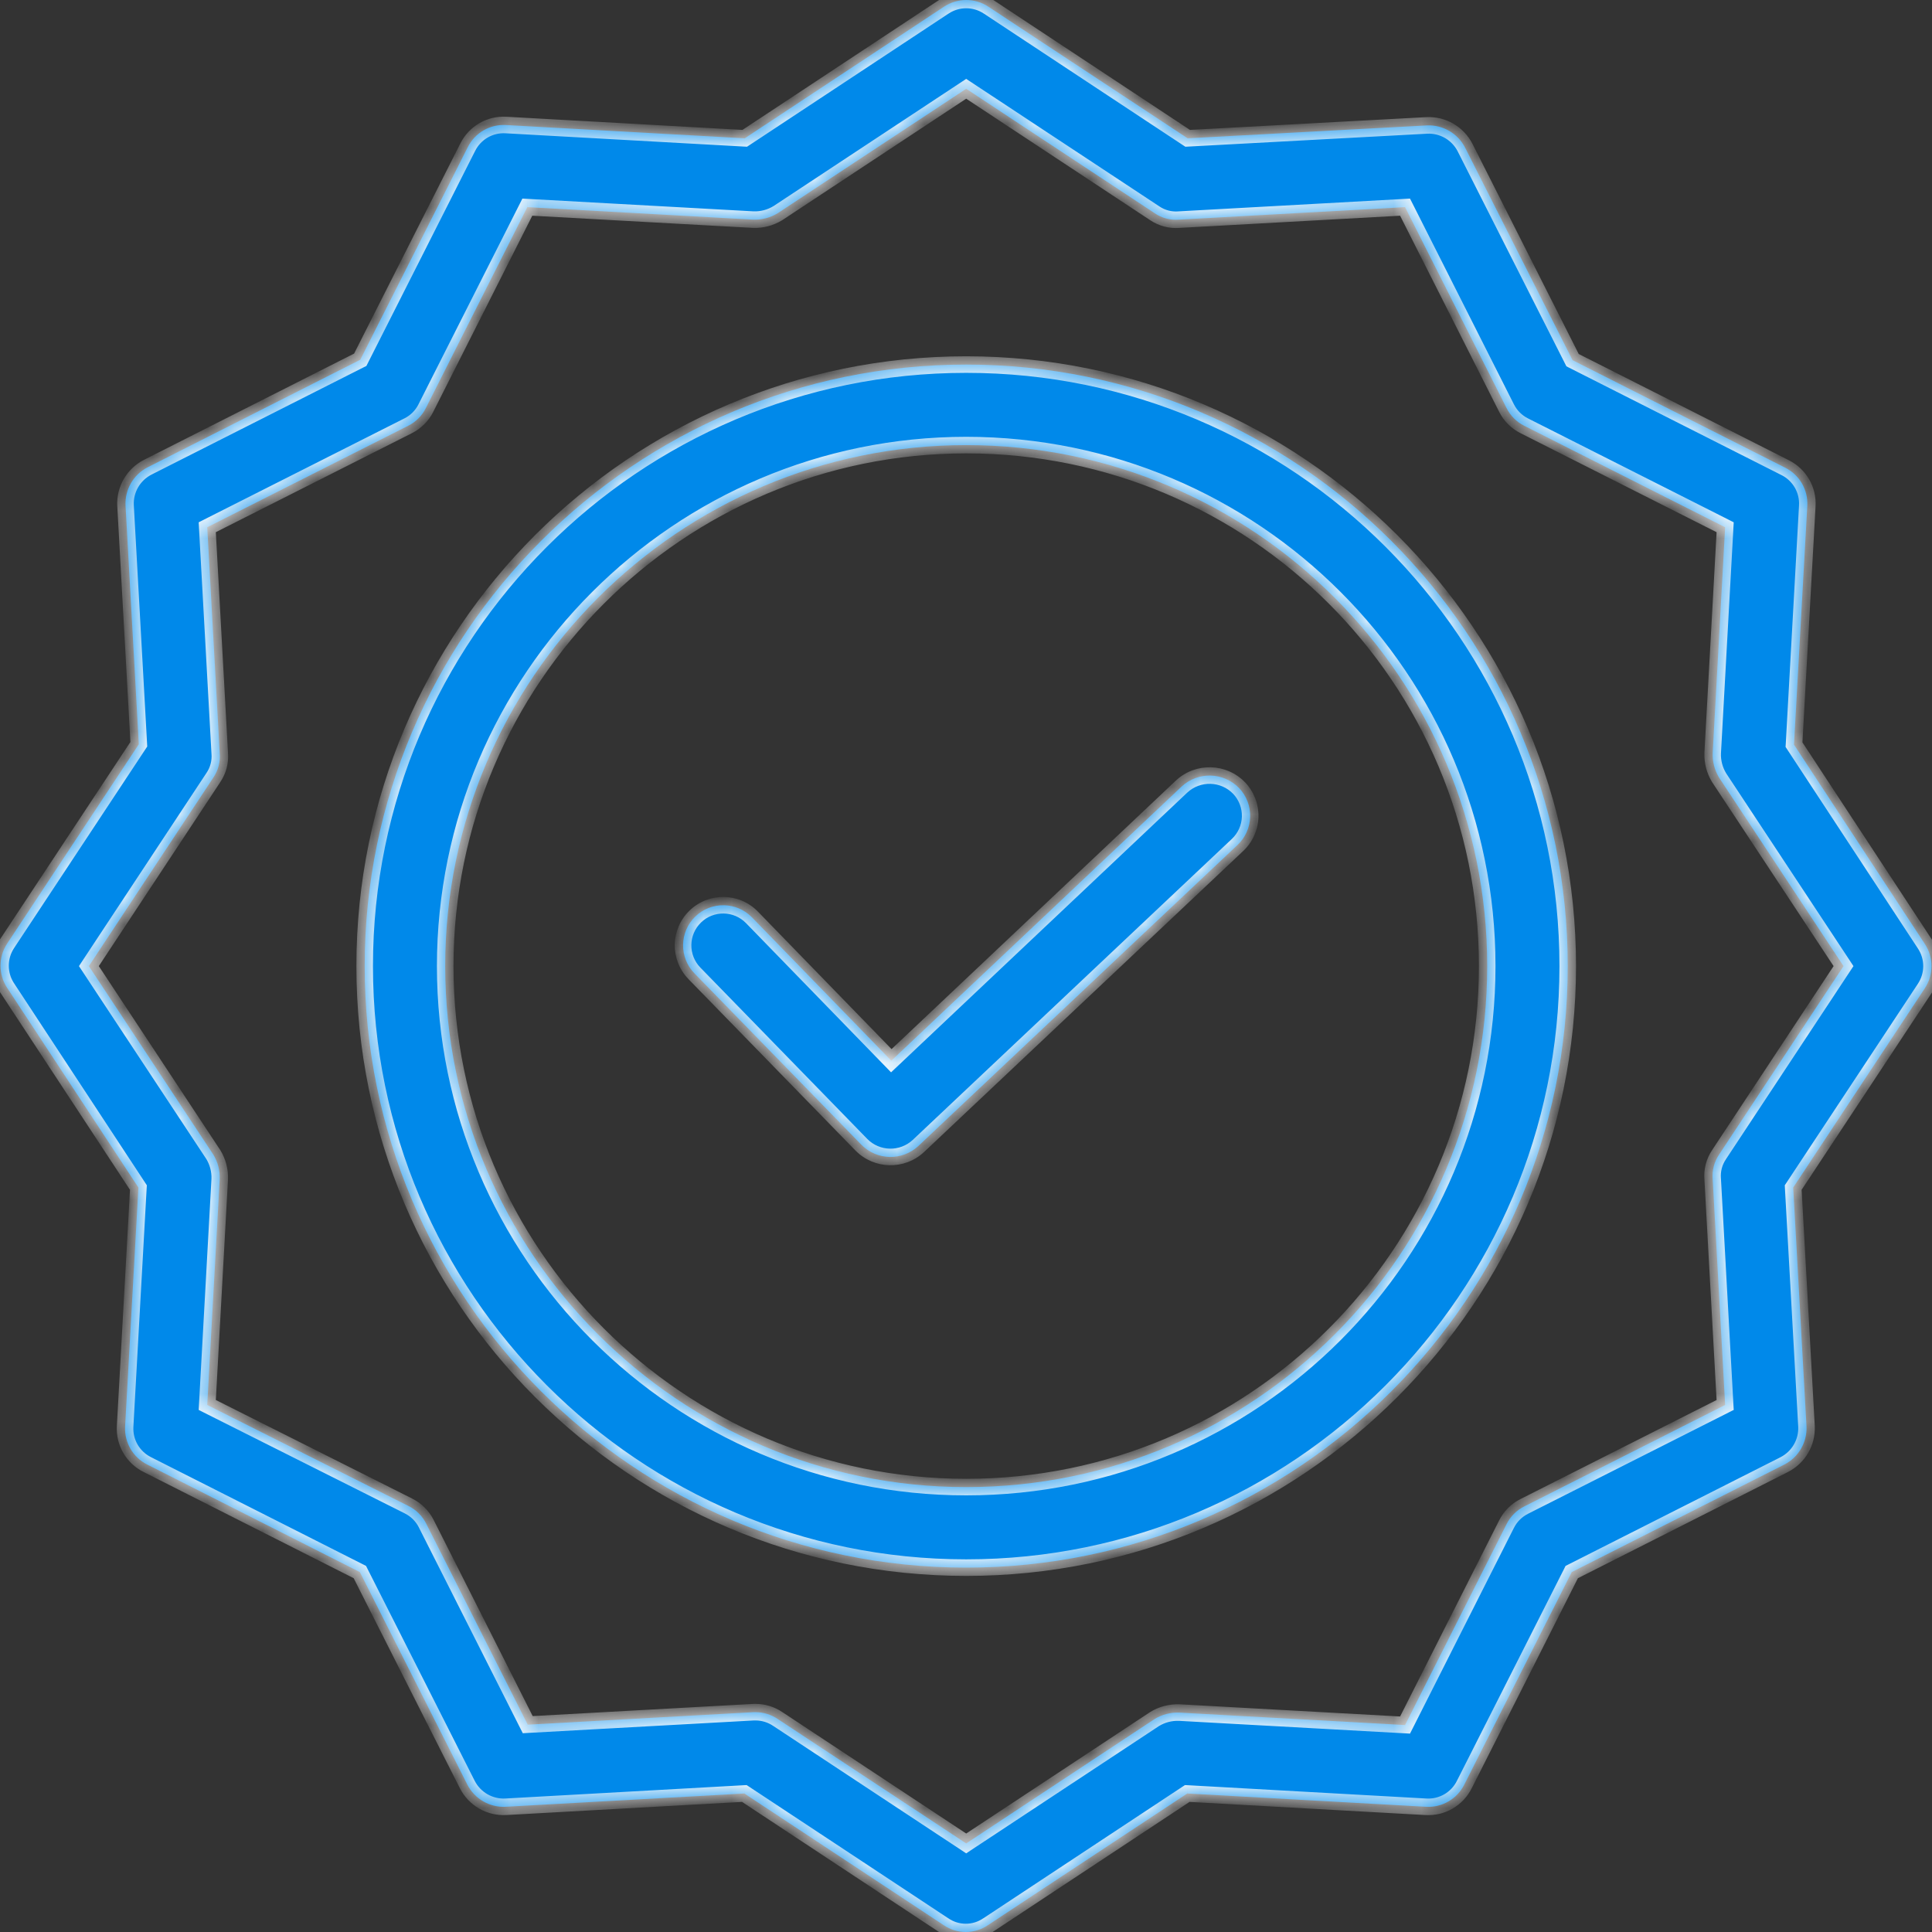
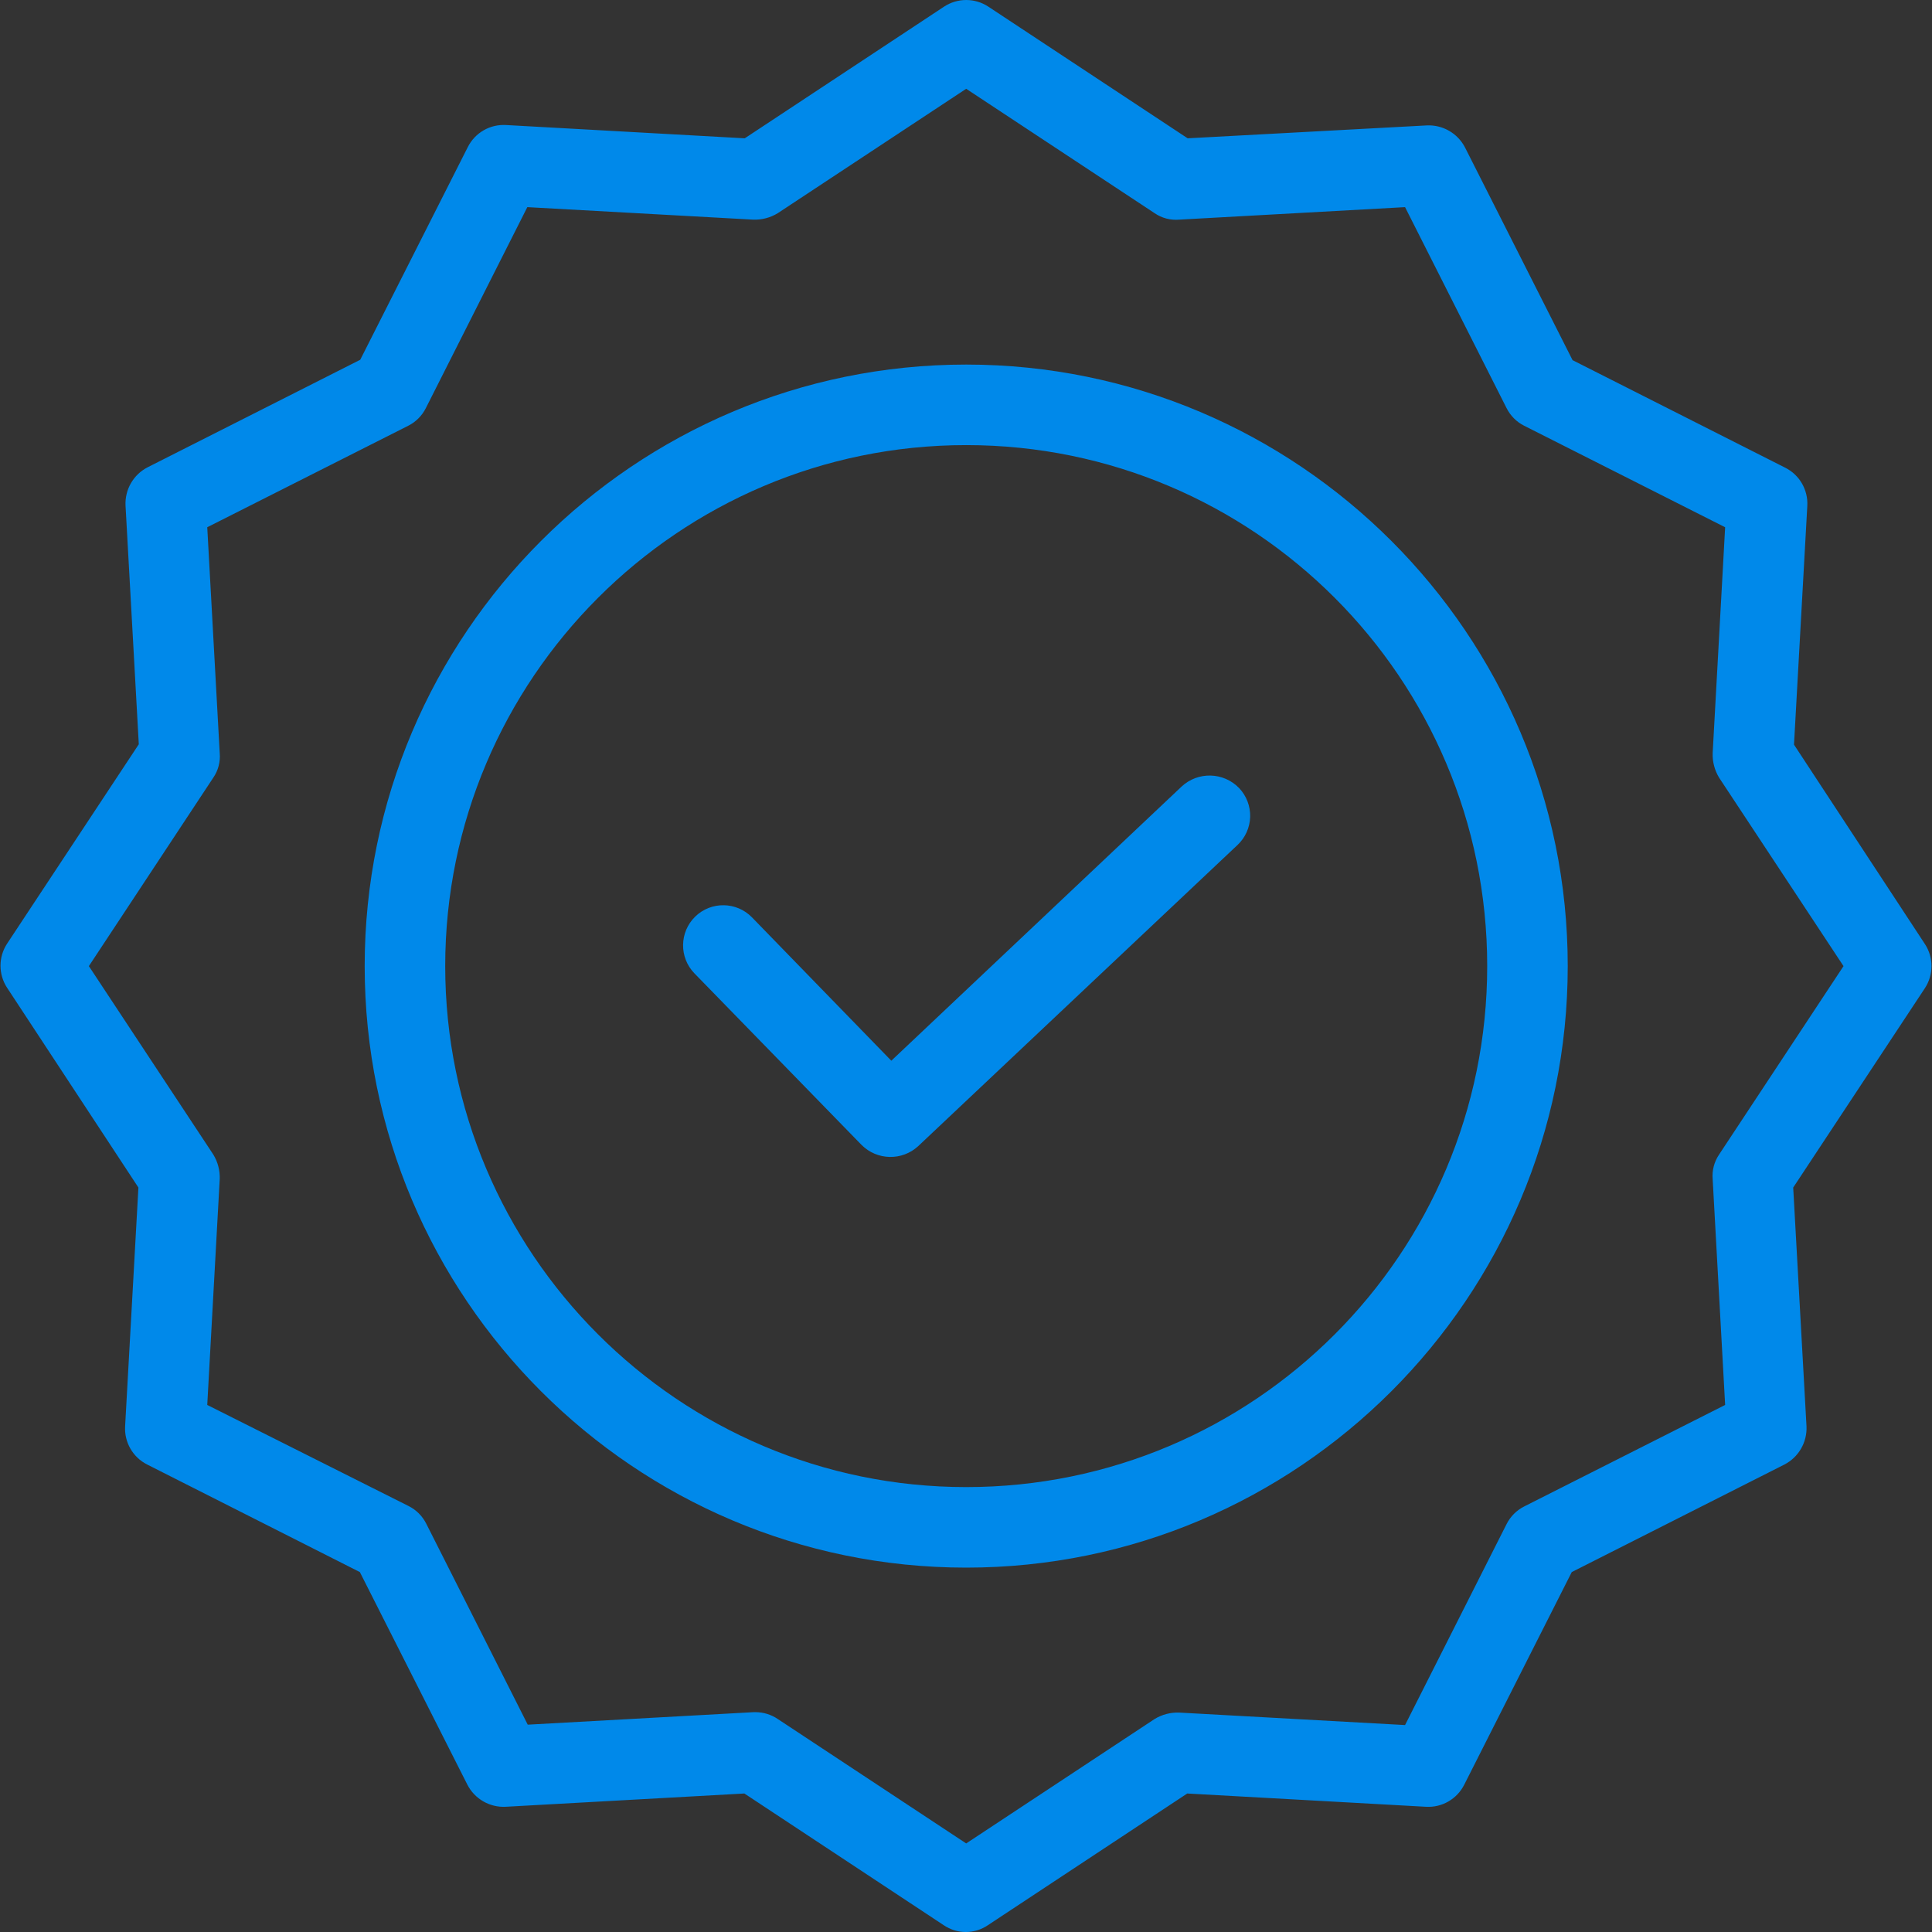
<svg xmlns="http://www.w3.org/2000/svg" width="70" height="70" viewBox="0 0 70 70" fill="none">
  <rect x="0" y="0" width="70" height="70" fill="#333333" stroke="none" />
  <g id="Union">
    <mask id="path-1-inside-1_1030_2035" fill="white">
-       <path fill-rule="evenodd" clip-rule="evenodd" d="M65.482 18.33L65 26.98L69.741 34.201C70.062 34.688 70.062 35.319 69.741 35.806L64.971 43.027L65.453 51.678C65.48 52.257 65.166 52.799 64.65 53.064L56.948 56.959L53.053 64.661C52.792 65.181 52.248 65.497 51.667 65.463L43.016 64.982L35.795 69.752C35.312 70.083 34.674 70.083 34.191 69.752L26.97 64.982L18.319 65.463C17.739 65.491 17.197 65.177 16.933 64.661L13.038 56.959L5.336 53.064C4.815 52.804 4.5 52.258 4.533 51.678L5.015 43.027L0.259 35.792C-0.062 35.305 -0.062 34.674 0.259 34.187L5.029 26.966L4.548 18.315C4.521 17.736 4.834 17.194 5.35 16.93L13.052 13.035L16.948 5.332C17.208 4.811 17.752 4.496 18.334 4.53L26.984 5.011L34.205 0.241C34.692 -0.08 35.323 -0.08 35.809 0.241L43.031 5.011L51.696 4.544C52.275 4.517 52.817 4.831 53.082 5.346L56.977 13.049L64.679 16.944C65.2 17.204 65.515 17.749 65.482 18.33ZM62.053 42.721C62.026 42.406 62.109 42.092 62.286 41.831L66.794 35.004L62.286 28.176C62.124 27.909 62.042 27.6 62.053 27.287L62.505 19.103L55.226 15.427C54.949 15.288 54.724 15.063 54.585 14.785L50.908 7.505L42.724 7.958C42.41 7.985 42.095 7.903 41.834 7.724L35.007 3.217L28.18 7.724C27.913 7.888 27.603 7.969 27.29 7.958L19.106 7.505L15.43 14.785C15.291 15.063 15.066 15.288 14.789 15.427L7.509 19.103L7.961 27.287C7.989 27.602 7.906 27.916 7.728 28.176L3.22 35.004L7.728 41.831C7.891 42.098 7.973 42.408 7.961 42.721L7.509 50.904L14.803 54.566C15.081 54.705 15.306 54.93 15.445 55.208L19.121 62.488L27.305 62.035H27.378C27.664 62.036 27.943 62.123 28.18 62.283L35.007 66.791L41.834 62.283C42.102 62.12 42.411 62.039 42.724 62.05L50.908 62.502L54.585 55.223C54.724 54.945 54.949 54.72 55.226 54.581L62.505 50.904L62.053 42.721ZM35.007 13.209C22.987 13.209 13.213 22.983 13.213 35.003C13.213 47.024 22.987 56.798 35.007 56.798C47.028 56.798 56.802 47.024 56.802 35.003C56.802 22.983 47.028 13.209 35.007 13.209ZM35.007 53.88C24.592 53.88 16.131 45.404 16.131 35.003C16.131 24.602 24.592 16.127 35.007 16.127C45.433 16.127 53.884 24.578 53.884 35.003C53.884 45.428 45.433 53.88 35.007 53.88ZM42.812 28.498L32.294 38.432L27.247 33.239C26.687 32.663 25.765 32.65 25.19 33.209C24.614 33.769 24.601 34.69 25.16 35.266L31.214 41.481C31.777 42.047 32.686 42.066 33.271 41.524L44.84 30.613C45.121 30.348 45.285 29.982 45.296 29.596C45.306 29.211 45.163 28.836 44.898 28.556C44.335 27.971 43.407 27.945 42.812 28.498Z" />
-     </mask>
+       </mask>
    <path fill-rule="evenodd" clip-rule="evenodd" d="M65.482 18.33L65 26.98L69.741 34.201C70.062 34.688 70.062 35.319 69.741 35.806L64.971 43.027L65.453 51.678C65.48 52.257 65.166 52.799 64.65 53.064L56.948 56.959L53.053 64.661C52.792 65.181 52.248 65.497 51.667 65.463L43.016 64.982L35.795 69.752C35.312 70.083 34.674 70.083 34.191 69.752L26.97 64.982L18.319 65.463C17.739 65.491 17.197 65.177 16.933 64.661L13.038 56.959L5.336 53.064C4.815 52.804 4.5 52.258 4.533 51.678L5.015 43.027L0.259 35.792C-0.062 35.305 -0.062 34.674 0.259 34.187L5.029 26.966L4.548 18.315C4.521 17.736 4.834 17.194 5.35 16.93L13.052 13.035L16.948 5.332C17.208 4.811 17.752 4.496 18.334 4.53L26.984 5.011L34.205 0.241C34.692 -0.08 35.323 -0.08 35.809 0.241L43.031 5.011L51.696 4.544C52.275 4.517 52.817 4.831 53.082 5.346L56.977 13.049L64.679 16.944C65.2 17.204 65.515 17.749 65.482 18.33ZM62.053 42.721C62.026 42.406 62.109 42.092 62.286 41.831L66.794 35.004L62.286 28.176C62.124 27.909 62.042 27.6 62.053 27.287L62.505 19.103L55.226 15.427C54.949 15.288 54.724 15.063 54.585 14.785L50.908 7.505L42.724 7.958C42.41 7.985 42.095 7.903 41.834 7.724L35.007 3.217L28.18 7.724C27.913 7.888 27.603 7.969 27.29 7.958L19.106 7.505L15.43 14.785C15.291 15.063 15.066 15.288 14.789 15.427L7.509 19.103L7.961 27.287C7.989 27.602 7.906 27.916 7.728 28.176L3.22 35.004L7.728 41.831C7.891 42.098 7.973 42.408 7.961 42.721L7.509 50.904L14.803 54.566C15.081 54.705 15.306 54.93 15.445 55.208L19.121 62.488L27.305 62.035H27.378C27.664 62.036 27.943 62.123 28.18 62.283L35.007 66.791L41.834 62.283C42.102 62.12 42.411 62.039 42.724 62.05L50.908 62.502L54.585 55.223C54.724 54.945 54.949 54.72 55.226 54.581L62.505 50.904L62.053 42.721ZM35.007 13.209C22.987 13.209 13.213 22.983 13.213 35.003C13.213 47.024 22.987 56.798 35.007 56.798C47.028 56.798 56.802 47.024 56.802 35.003C56.802 22.983 47.028 13.209 35.007 13.209ZM35.007 53.88C24.592 53.88 16.131 45.404 16.131 35.003C16.131 24.602 24.592 16.127 35.007 16.127C45.433 16.127 53.884 24.578 53.884 35.003C53.884 45.428 45.433 53.88 35.007 53.88ZM42.812 28.498L32.294 38.432L27.247 33.239C26.687 32.663 25.765 32.65 25.19 33.209C24.614 33.769 24.601 34.69 25.16 35.266L31.214 41.481C31.777 42.047 32.686 42.066 33.271 41.524L44.84 30.613C45.121 30.348 45.285 29.982 45.296 29.596C45.306 29.211 45.163 28.836 44.898 28.556C44.335 27.971 43.407 27.945 42.812 28.498Z" fill="#0089EA" />
-     <path d="M65 26.98L64.701 26.964L64.695 27.062L64.749 27.145L65 26.98ZM65.482 18.33L65.182 18.312L65.182 18.313L65.482 18.33ZM69.741 34.201L69.49 34.366L69.491 34.367L69.741 34.201ZM69.741 35.806L69.992 35.971L69.992 35.971L69.741 35.806ZM64.971 43.027L64.721 42.862L64.666 42.944L64.671 43.044L64.971 43.027ZM65.453 51.678L65.752 51.664L65.752 51.661L65.453 51.678ZM64.65 53.064L64.786 53.331L64.787 53.33L64.65 53.064ZM56.948 56.959L56.812 56.691L56.724 56.735L56.68 56.823L56.948 56.959ZM53.053 64.661L52.785 64.526L52.785 64.527L53.053 64.661ZM51.667 65.463L51.684 65.164L51.684 65.164L51.667 65.463ZM43.016 64.982L43.033 64.682L42.934 64.677L42.851 64.731L43.016 64.982ZM35.795 69.752L35.63 69.502L35.626 69.504L35.795 69.752ZM34.191 69.752L34.36 69.504L34.356 69.502L34.191 69.752ZM26.97 64.982L27.135 64.731L27.052 64.677L26.953 64.682L26.97 64.982ZM18.319 65.463L18.333 65.763L18.335 65.763L18.319 65.463ZM16.933 64.661L16.665 64.796L16.666 64.798L16.933 64.661ZM13.038 56.959L13.306 56.823L13.261 56.735L13.174 56.691L13.038 56.959ZM5.336 53.064L5.471 52.796L5.47 52.795L5.336 53.064ZM4.533 51.678L4.833 51.695L4.833 51.694L4.533 51.678ZM5.015 43.027L5.314 43.044L5.32 42.945L5.266 42.862L5.015 43.027ZM0.259 35.792L0.51 35.627L0.509 35.627L0.259 35.792ZM0.259 34.187L0.009 34.022L0.008 34.022L0.259 34.187ZM5.029 26.966L5.279 27.131L5.334 27.049L5.329 26.949L5.029 26.966ZM4.548 18.315L4.248 18.329L4.249 18.332L4.548 18.315ZM5.35 16.93L5.215 16.662L5.214 16.663L5.35 16.93ZM13.052 13.035L13.188 13.302L13.276 13.258L13.32 13.17L13.052 13.035ZM16.948 5.332L17.215 5.468L17.216 5.466L16.948 5.332ZM18.334 4.53L18.316 4.829L18.317 4.829L18.334 4.53ZM26.984 5.011L26.967 5.311L27.066 5.316L27.149 5.262L26.984 5.011ZM34.205 0.241L34.04 -0.01L34.039 -0.01L34.205 0.241ZM35.809 0.241L35.975 -0.01L35.975 -0.01L35.809 0.241ZM43.031 5.011L42.865 5.262L42.948 5.316L43.047 5.311L43.031 5.011ZM51.696 4.544L51.682 4.244L51.68 4.244L51.696 4.544ZM53.082 5.346L53.35 5.211L53.349 5.209L53.082 5.346ZM56.977 13.049L56.709 13.184L56.754 13.272L56.841 13.317L56.977 13.049ZM64.679 16.944L64.544 17.212L64.545 17.212L64.679 16.944ZM62.286 41.831L62.535 42L62.537 41.996L62.286 41.831ZM62.053 42.721L62.353 42.705L62.352 42.695L62.053 42.721ZM66.794 35.004L67.045 35.169L67.154 35.004L67.045 34.838L66.794 35.004ZM62.286 28.176L62.03 28.333L62.036 28.342L62.286 28.176ZM62.053 27.287L61.754 27.27L61.754 27.276L62.053 27.287ZM62.505 19.103L62.805 19.119L62.816 18.924L62.641 18.835L62.505 19.103ZM55.226 15.427L55.361 15.159L55.361 15.159L55.226 15.427ZM54.585 14.785L54.853 14.651L54.852 14.65L54.585 14.785ZM50.908 7.505L51.176 7.37L51.087 7.195L50.891 7.206L50.908 7.505ZM42.724 7.958L42.708 7.658L42.699 7.659L42.724 7.958ZM41.834 7.724L42.004 7.477L42 7.474L41.834 7.724ZM35.007 3.217L35.172 2.967L35.007 2.857L34.842 2.967L35.007 3.217ZM28.18 7.724L28.337 7.981L28.346 7.975L28.18 7.724ZM27.29 7.958L27.274 8.258L27.28 8.258L27.29 7.958ZM19.106 7.505L19.123 7.206L18.927 7.195L18.839 7.37L19.106 7.505ZM15.43 14.785L15.162 14.65L15.162 14.651L15.43 14.785ZM14.789 15.427L14.654 15.159L14.653 15.159L14.789 15.427ZM7.509 19.103L7.374 18.835L7.199 18.924L7.209 19.119L7.509 19.103ZM7.961 27.287L7.662 27.303L7.663 27.313L7.961 27.287ZM7.728 28.176L7.48 28.007L7.477 28.011L7.728 28.176ZM3.22 35.004L2.97 34.838L2.861 35.004L2.97 35.169L3.22 35.004ZM7.728 41.831L7.984 41.674L7.978 41.666L7.728 41.831ZM7.961 42.721L8.261 42.738L8.261 42.732L7.961 42.721ZM7.509 50.904L7.209 50.888L7.199 51.084L7.374 51.173L7.509 50.904ZM14.803 54.566L14.668 54.834L14.669 54.835L14.803 54.566ZM15.445 55.208L15.177 55.342L15.177 55.343L15.445 55.208ZM19.121 62.488L18.853 62.623L18.942 62.798L19.138 62.787L19.121 62.488ZM27.305 62.035V61.735H27.297L27.289 61.736L27.305 62.035ZM27.378 62.035L27.379 61.735H27.378V62.035ZM28.18 62.283L28.013 62.532L28.015 62.533L28.18 62.283ZM35.007 66.791L34.842 67.041L35.007 67.151L35.172 67.041L35.007 66.791ZM41.834 62.283L41.678 62.027L41.669 62.033L41.834 62.283ZM42.724 62.05L42.741 61.75L42.735 61.75L42.724 62.05ZM50.908 62.502L50.891 62.801L51.087 62.812L51.176 62.637L50.908 62.502ZM54.585 55.223L54.852 55.358L54.853 55.357L54.585 55.223ZM55.226 54.581L55.361 54.849L55.361 54.848L55.226 54.581ZM62.505 50.904L62.641 51.172L62.816 51.084L62.805 50.888L62.505 50.904ZM32.294 38.432L32.079 38.641L32.285 38.853L32.5 38.65L32.294 38.432ZM42.812 28.498L42.608 28.278L42.606 28.28L42.812 28.498ZM27.247 33.239L27.031 33.448L27.031 33.448L27.247 33.239ZM25.19 33.209L24.981 32.994L24.981 32.994L25.19 33.209ZM25.16 35.266L24.945 35.475L24.945 35.476L25.16 35.266ZM31.214 41.481L30.999 41.69L31.002 41.693L31.214 41.481ZM33.271 41.524L33.475 41.745L33.477 41.743L33.271 41.524ZM44.84 30.613L45.046 30.831L44.84 30.613ZM45.296 29.596L45.596 29.605L45.296 29.596ZM44.898 28.556L45.116 28.35L45.114 28.348L44.898 28.556ZM65.3 26.997L65.781 18.346L65.182 18.313L64.701 26.964L65.3 26.997ZM69.992 34.037L65.251 26.816L64.749 27.145L69.49 34.366L69.992 34.037ZM69.992 35.971C70.379 35.384 70.379 34.623 69.992 34.036L69.491 34.367C69.746 34.753 69.746 35.254 69.491 35.641L69.992 35.971ZM65.221 43.192L69.992 35.971L69.491 35.641L64.721 42.862L65.221 43.192ZM65.752 51.661L65.271 43.01L64.671 43.044L65.153 51.694L65.752 51.661ZM64.787 53.33C65.407 53.012 65.785 52.361 65.752 51.664L65.153 51.692C65.175 52.154 64.924 52.585 64.513 52.797L64.787 53.33ZM57.083 57.226L64.786 53.331L64.515 52.796L56.812 56.691L57.083 57.226ZM53.321 64.796L57.215 57.094L56.68 56.823L52.785 64.526L53.321 64.796ZM51.65 65.763C52.35 65.803 53.007 65.422 53.321 64.795L52.785 64.527C52.578 64.94 52.145 65.191 51.684 65.164L51.65 65.763ZM43 65.281L51.65 65.763L51.684 65.164L43.033 64.682L43 65.281ZM35.961 70.002L43.182 65.232L42.851 64.731L35.63 69.502L35.961 70.002ZM34.021 69.999C34.607 70.4 35.379 70.4 35.965 69.999L35.626 69.504C35.244 69.766 34.742 69.766 34.36 69.504L34.021 69.999ZM26.804 65.232L34.025 70.002L34.356 69.502L27.135 64.731L26.804 65.232ZM18.335 65.763L26.986 65.281L26.953 64.682L18.302 65.164L18.335 65.763ZM16.666 64.798C16.984 65.419 17.636 65.796 18.333 65.763L18.305 65.164C17.843 65.186 17.411 64.936 17.2 64.524L16.666 64.798ZM12.77 57.094L16.665 64.796L17.201 64.526L13.306 56.823L12.77 57.094ZM5.2 53.331L12.903 57.226L13.174 56.691L5.471 52.796L5.2 53.331ZM4.234 51.66C4.193 52.361 4.573 53.019 5.202 53.332L5.47 52.795C5.056 52.589 4.806 52.156 4.833 51.695L4.234 51.66ZM4.715 43.01L4.234 51.661L4.833 51.694L5.314 43.044L4.715 43.01ZM0.008 35.957L4.764 43.192L5.266 42.862L0.51 35.627L0.008 35.957ZM0.008 34.022C-0.378 34.609 -0.378 35.37 0.008 35.957L0.509 35.627C0.255 35.24 0.255 34.739 0.509 34.352L0.008 34.022ZM4.779 26.801L0.009 34.022L0.509 34.352L5.279 27.131L4.779 26.801ZM4.249 18.332L4.73 26.983L5.329 26.949L4.848 18.299L4.249 18.332ZM5.214 16.663C4.592 16.981 4.216 17.633 4.248 18.329L4.848 18.301C4.826 17.839 5.076 17.407 5.487 17.197L5.214 16.663ZM12.917 12.767L5.215 16.662L5.486 17.197L13.188 13.302L12.917 12.767ZM16.68 5.197L12.785 12.899L13.32 13.17L17.215 5.468L16.68 5.197ZM18.351 4.23C17.65 4.189 16.993 4.57 16.679 5.198L17.216 5.466C17.422 5.053 17.855 4.802 18.316 4.829L18.351 4.23ZM27 4.712L18.35 4.23L18.317 4.829L26.967 5.311L27 4.712ZM34.039 -0.01L26.819 4.761L27.149 5.262L34.37 0.491L34.039 -0.01ZM35.975 -0.01C35.388 -0.397 34.627 -0.397 34.04 -0.01L34.37 0.491C34.757 0.236 35.258 0.236 35.644 0.491L35.975 -0.01ZM43.196 4.761L35.975 -0.01L35.644 0.491L42.865 5.262L43.196 4.761ZM51.68 4.244L43.014 4.712L43.047 5.311L51.712 4.844L51.68 4.244ZM53.349 5.209C53.03 4.589 52.379 4.211 51.682 4.244L51.71 4.844C52.172 4.822 52.604 5.072 52.815 5.483L53.349 5.209ZM57.245 12.914L53.35 5.211L52.814 5.482L56.709 13.184L57.245 12.914ZM64.815 16.676L57.112 12.781L56.841 13.317L64.544 17.212L64.815 16.676ZM65.781 18.347C65.822 17.647 65.441 16.989 64.813 16.675L64.545 17.212C64.958 17.418 65.209 17.851 65.182 18.312L65.781 18.347ZM62.039 41.662C61.822 41.98 61.721 42.363 61.755 42.747L62.352 42.695C62.331 42.449 62.395 42.204 62.535 42L62.039 41.662ZM66.544 34.838L62.036 41.666L62.537 41.996L67.045 35.169L66.544 34.838ZM62.036 28.342L66.544 35.169L67.045 34.838L62.537 28.011L62.036 28.342ZM61.754 27.276C61.74 27.648 61.837 28.015 62.03 28.333L62.543 28.02C62.41 27.803 62.344 27.552 62.353 27.298L61.754 27.276ZM62.206 19.086L61.754 27.27L62.353 27.303L62.805 19.119L62.206 19.086ZM55.091 15.695L62.37 19.371L62.641 18.835L55.361 15.159L55.091 15.695ZM54.316 14.92C54.484 15.255 54.756 15.527 55.092 15.695L55.361 15.159C55.141 15.049 54.963 14.87 54.853 14.651L54.316 14.92ZM50.64 7.641L54.317 14.92L54.852 14.65L51.176 7.37L50.64 7.641ZM42.741 8.257L50.925 7.805L50.891 7.206L42.708 7.658L42.741 8.257ZM41.665 7.972C41.983 8.189 42.367 8.29 42.751 8.257L42.699 7.659C42.453 7.68 42.208 7.616 42.004 7.477L41.665 7.972ZM34.842 3.467L41.669 7.975L42 7.474L35.172 2.967L34.842 3.467ZM28.346 7.975L35.172 3.467L34.842 2.967L28.015 7.474L28.346 7.975ZM27.28 8.258C27.651 8.271 28.019 8.175 28.337 7.98L28.024 7.468C27.806 7.601 27.555 7.667 27.301 7.658L27.28 8.258ZM19.09 7.805L27.274 8.257L27.307 7.658L19.123 7.206L19.09 7.805ZM15.698 14.92L19.374 7.641L18.839 7.37L15.162 14.65L15.698 14.92ZM14.923 15.695C15.258 15.527 15.53 15.255 15.699 14.92L15.162 14.651C15.052 14.87 14.874 15.049 14.654 15.159L14.923 15.695ZM7.644 19.371L14.924 15.695L14.653 15.159L7.374 18.835L7.644 19.371ZM8.261 27.27L7.809 19.086L7.209 19.119L7.662 27.303L8.261 27.27ZM7.975 28.346C8.193 28.028 8.294 27.645 8.26 27.261L7.663 27.313C7.684 27.558 7.619 27.804 7.48 28.007L7.975 28.346ZM3.471 35.169L7.978 28.342L7.477 28.011L2.97 34.838L3.471 35.169ZM7.978 41.666L3.471 34.838L2.97 35.169L7.477 41.996L7.978 41.666ZM8.261 42.732C8.275 42.359 8.178 41.992 7.984 41.674L7.472 41.987C7.605 42.205 7.671 42.456 7.662 42.71L8.261 42.732ZM7.809 50.921L8.261 42.738L7.662 42.705L7.209 50.888L7.809 50.921ZM14.938 54.298L7.644 50.636L7.374 51.173L14.668 54.834L14.938 54.298ZM15.713 55.074C15.545 54.738 15.273 54.466 14.937 54.298L14.669 54.835C14.889 54.945 15.067 55.123 15.177 55.342L15.713 55.074ZM19.389 62.352L15.713 55.073L15.177 55.343L18.853 62.623L19.389 62.352ZM27.289 61.736L19.105 62.188L19.138 62.787L27.322 62.335L27.289 61.736ZM27.378 61.735H27.305V62.335H27.378V61.735ZM28.348 62.034C28.062 61.841 27.725 61.736 27.379 61.735L27.377 62.335C27.603 62.336 27.825 62.405 28.013 62.532L28.348 62.034ZM35.172 66.541L28.346 62.033L28.015 62.533L34.842 67.041L35.172 66.541ZM41.669 62.033L34.842 66.541L35.172 67.041L42 62.533L41.669 62.033ZM42.735 61.75C42.363 61.737 41.995 61.833 41.678 62.027L41.991 62.539C42.208 62.406 42.459 62.34 42.714 62.35L42.735 61.75ZM50.925 62.202L42.741 61.75L42.708 62.349L50.891 62.801L50.925 62.202ZM54.317 55.087L50.64 62.367L51.176 62.637L54.852 55.358L54.317 55.087ZM55.092 54.312C54.756 54.48 54.484 54.753 54.316 55.088L54.853 55.357C54.963 55.137 55.141 54.959 55.361 54.849L55.092 54.312ZM62.37 50.637L55.091 54.313L55.361 54.848L62.641 51.172L62.37 50.637ZM61.754 42.738L62.206 50.921L62.805 50.888L62.353 42.705L61.754 42.738ZM13.513 35.003C13.513 23.149 23.153 13.509 35.007 13.509V12.909C22.821 12.909 12.913 22.817 12.913 35.003H13.513ZM35.007 56.498C23.153 56.498 13.513 46.858 13.513 35.003H12.913C12.913 47.19 22.821 57.098 35.007 57.098V56.498ZM56.502 35.003C56.502 46.858 46.862 56.498 35.007 56.498V57.098C47.194 57.098 57.102 47.19 57.102 35.003H56.502ZM35.007 13.509C46.862 13.509 56.502 23.149 56.502 35.003H57.102C57.102 22.817 47.194 12.909 35.007 12.909V13.509ZM15.831 35.003C15.831 45.57 24.426 54.18 35.007 54.18V53.58C24.758 53.58 16.431 45.239 16.431 35.003H15.831ZM35.007 15.827C24.426 15.827 15.831 24.436 15.831 35.003H16.431C16.431 24.767 24.758 16.427 35.007 16.427V15.827ZM54.184 35.003C54.184 24.412 45.599 15.827 35.007 15.827V16.427C45.267 16.427 53.584 24.744 53.584 35.003H54.184ZM35.007 54.18C45.599 54.18 54.184 45.594 54.184 35.003H53.584C53.584 45.263 45.267 53.58 35.007 53.58V54.18ZM32.5 38.65L43.018 28.716L42.606 28.28L32.088 38.214L32.5 38.65ZM27.031 33.448L32.079 38.641L32.509 38.223L27.462 33.03L27.031 33.448ZM25.399 33.424C25.856 32.98 26.587 32.991 27.031 33.448L27.462 33.03C26.787 32.335 25.675 32.319 24.981 32.994L25.399 33.424ZM25.375 35.057C24.931 34.6 24.942 33.869 25.399 33.424L24.981 32.994C24.286 33.67 24.27 34.781 24.945 35.475L25.375 35.057ZM31.429 41.272L25.375 35.057L24.945 35.476L30.999 41.69L31.429 41.272ZM33.068 41.304C32.6 41.736 31.876 41.721 31.427 41.27L31.002 41.693C31.678 42.373 32.771 42.396 33.475 41.745L33.068 41.304ZM44.634 30.395L33.066 41.306L33.477 41.743L45.046 30.831L44.634 30.395ZM44.996 29.588C44.987 29.894 44.857 30.184 44.634 30.395L45.046 30.831C45.384 30.512 45.582 30.07 45.596 29.605L44.996 29.588ZM44.68 28.762C44.891 28.985 45.004 29.282 44.996 29.588L45.596 29.605C45.609 29.14 45.436 28.688 45.116 28.35L44.68 28.762ZM43.016 28.718C43.491 28.276 44.232 28.297 44.682 28.764L45.114 28.348C44.438 27.645 43.322 27.614 42.608 28.278L43.016 28.718Z" fill="white" mask="url(#path-1-inside-1_1030_2035)" />
  </g>
</svg>